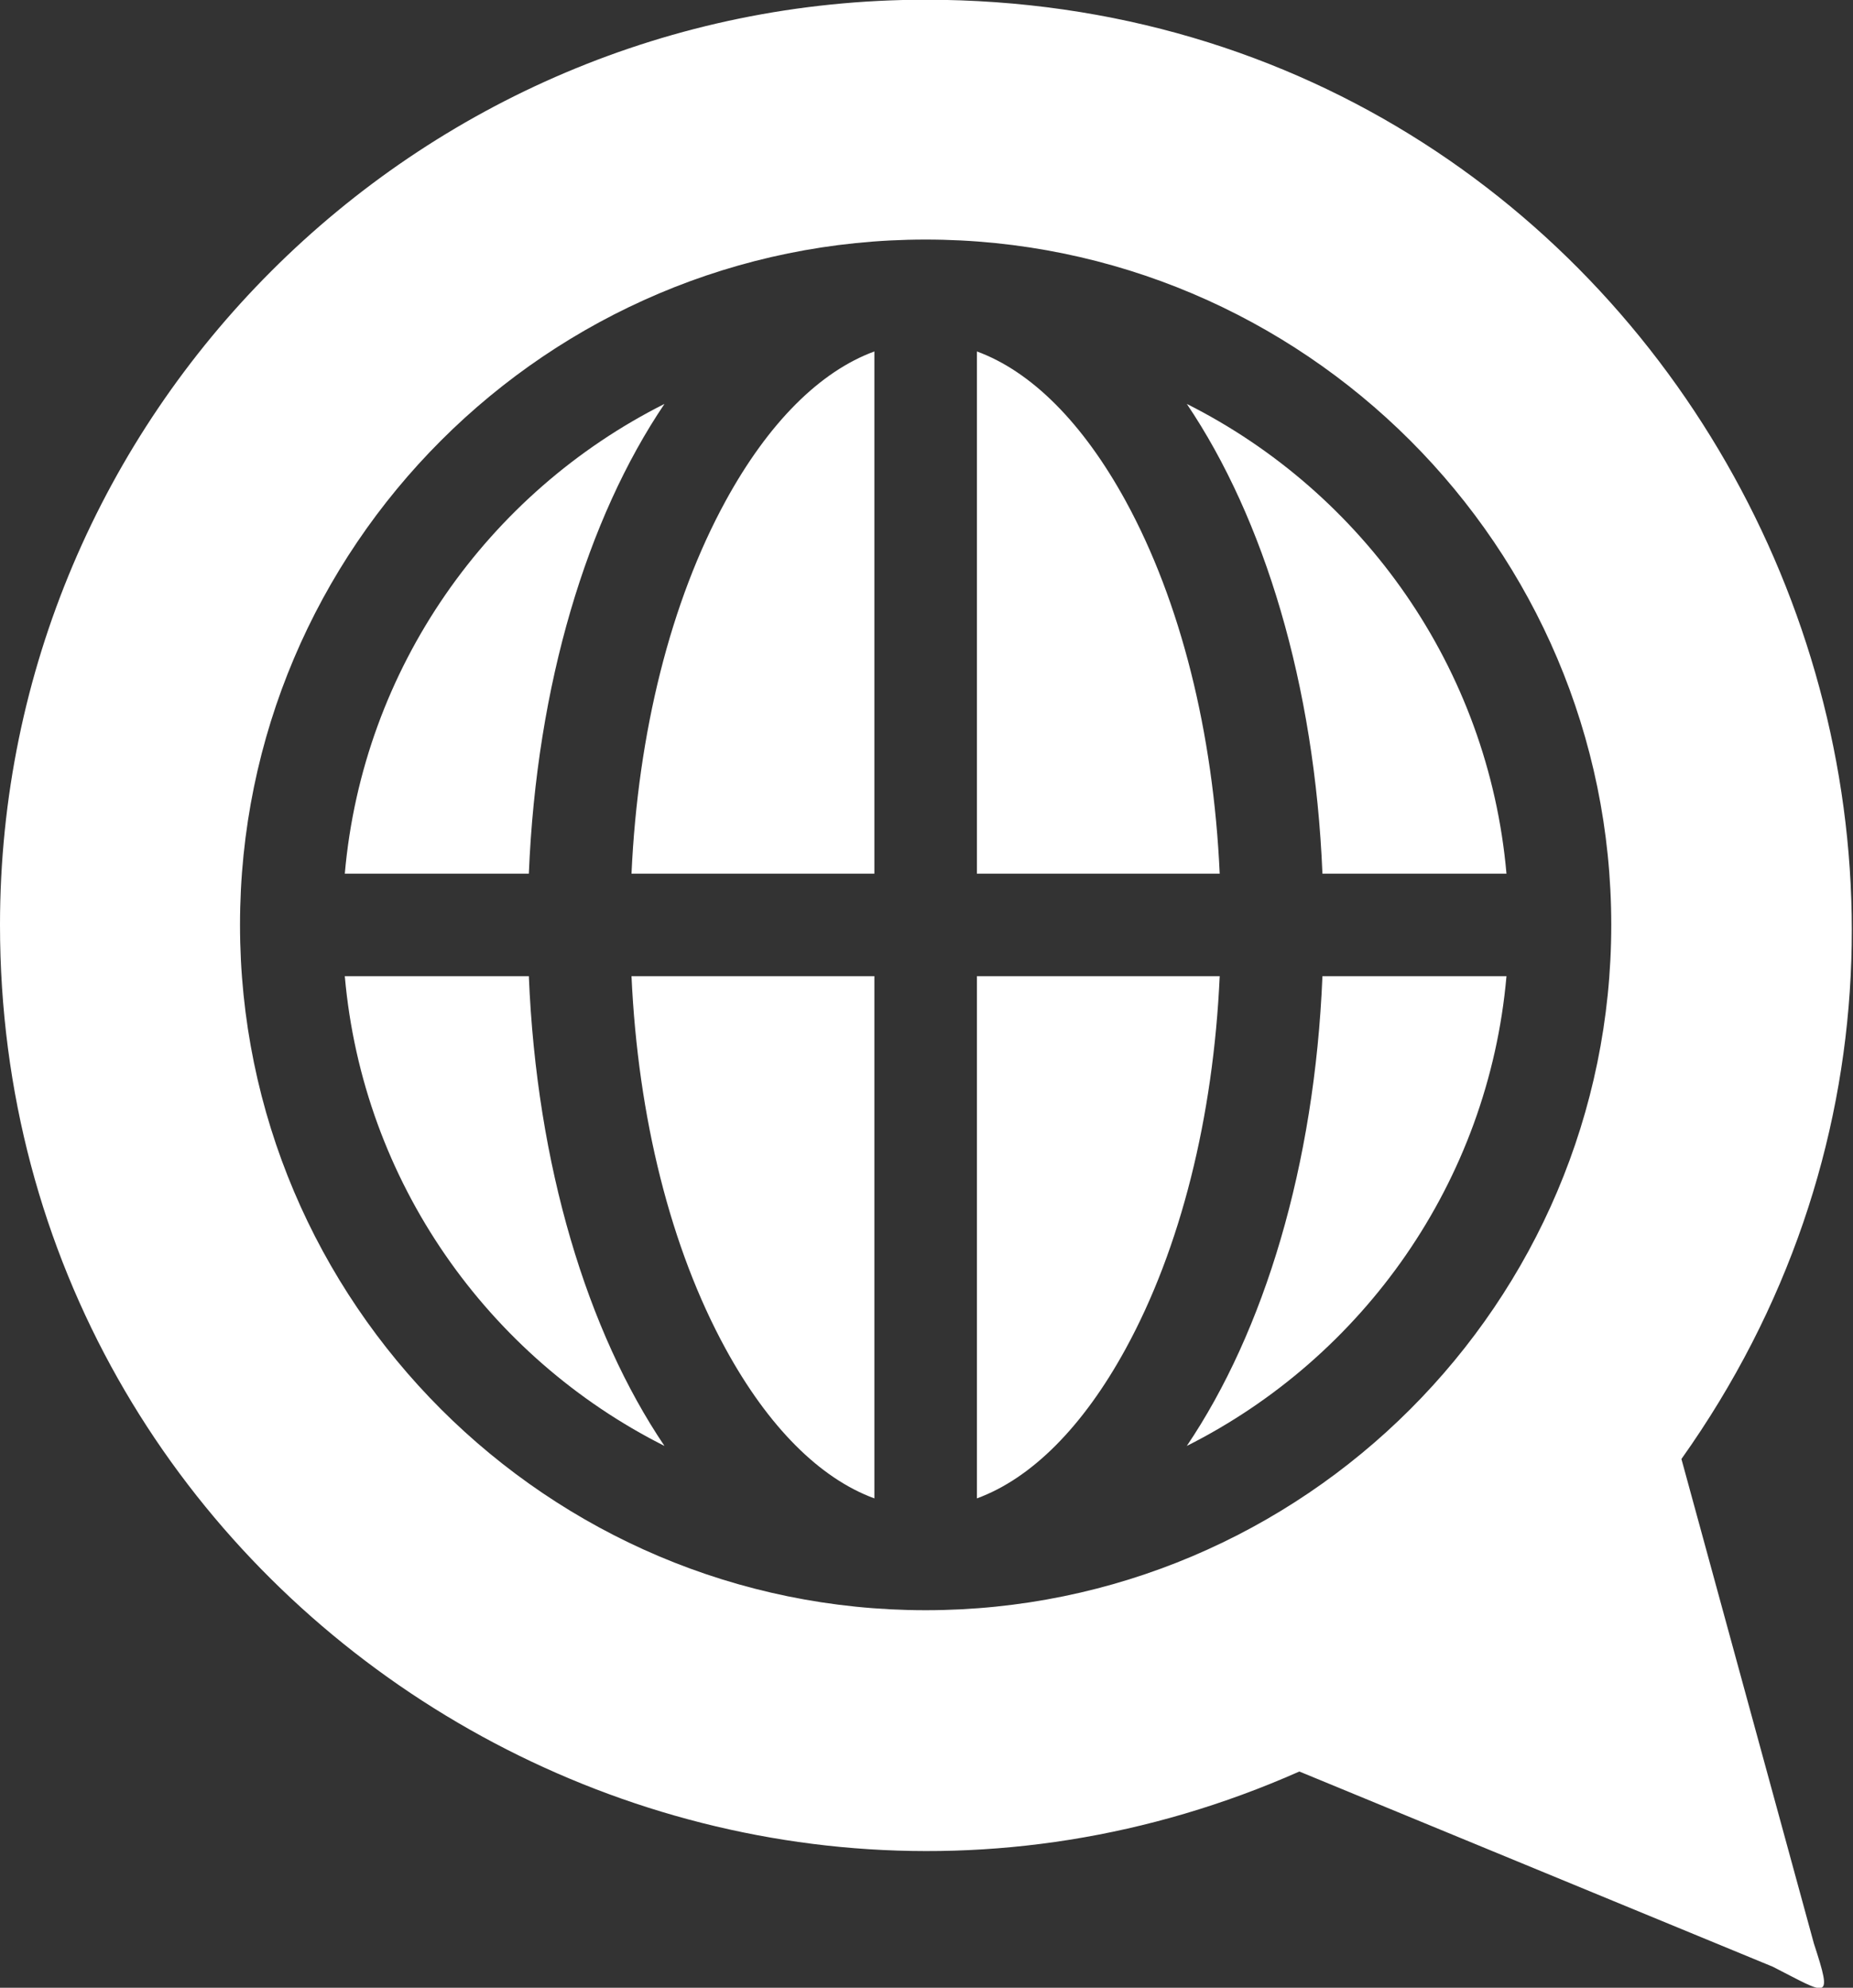
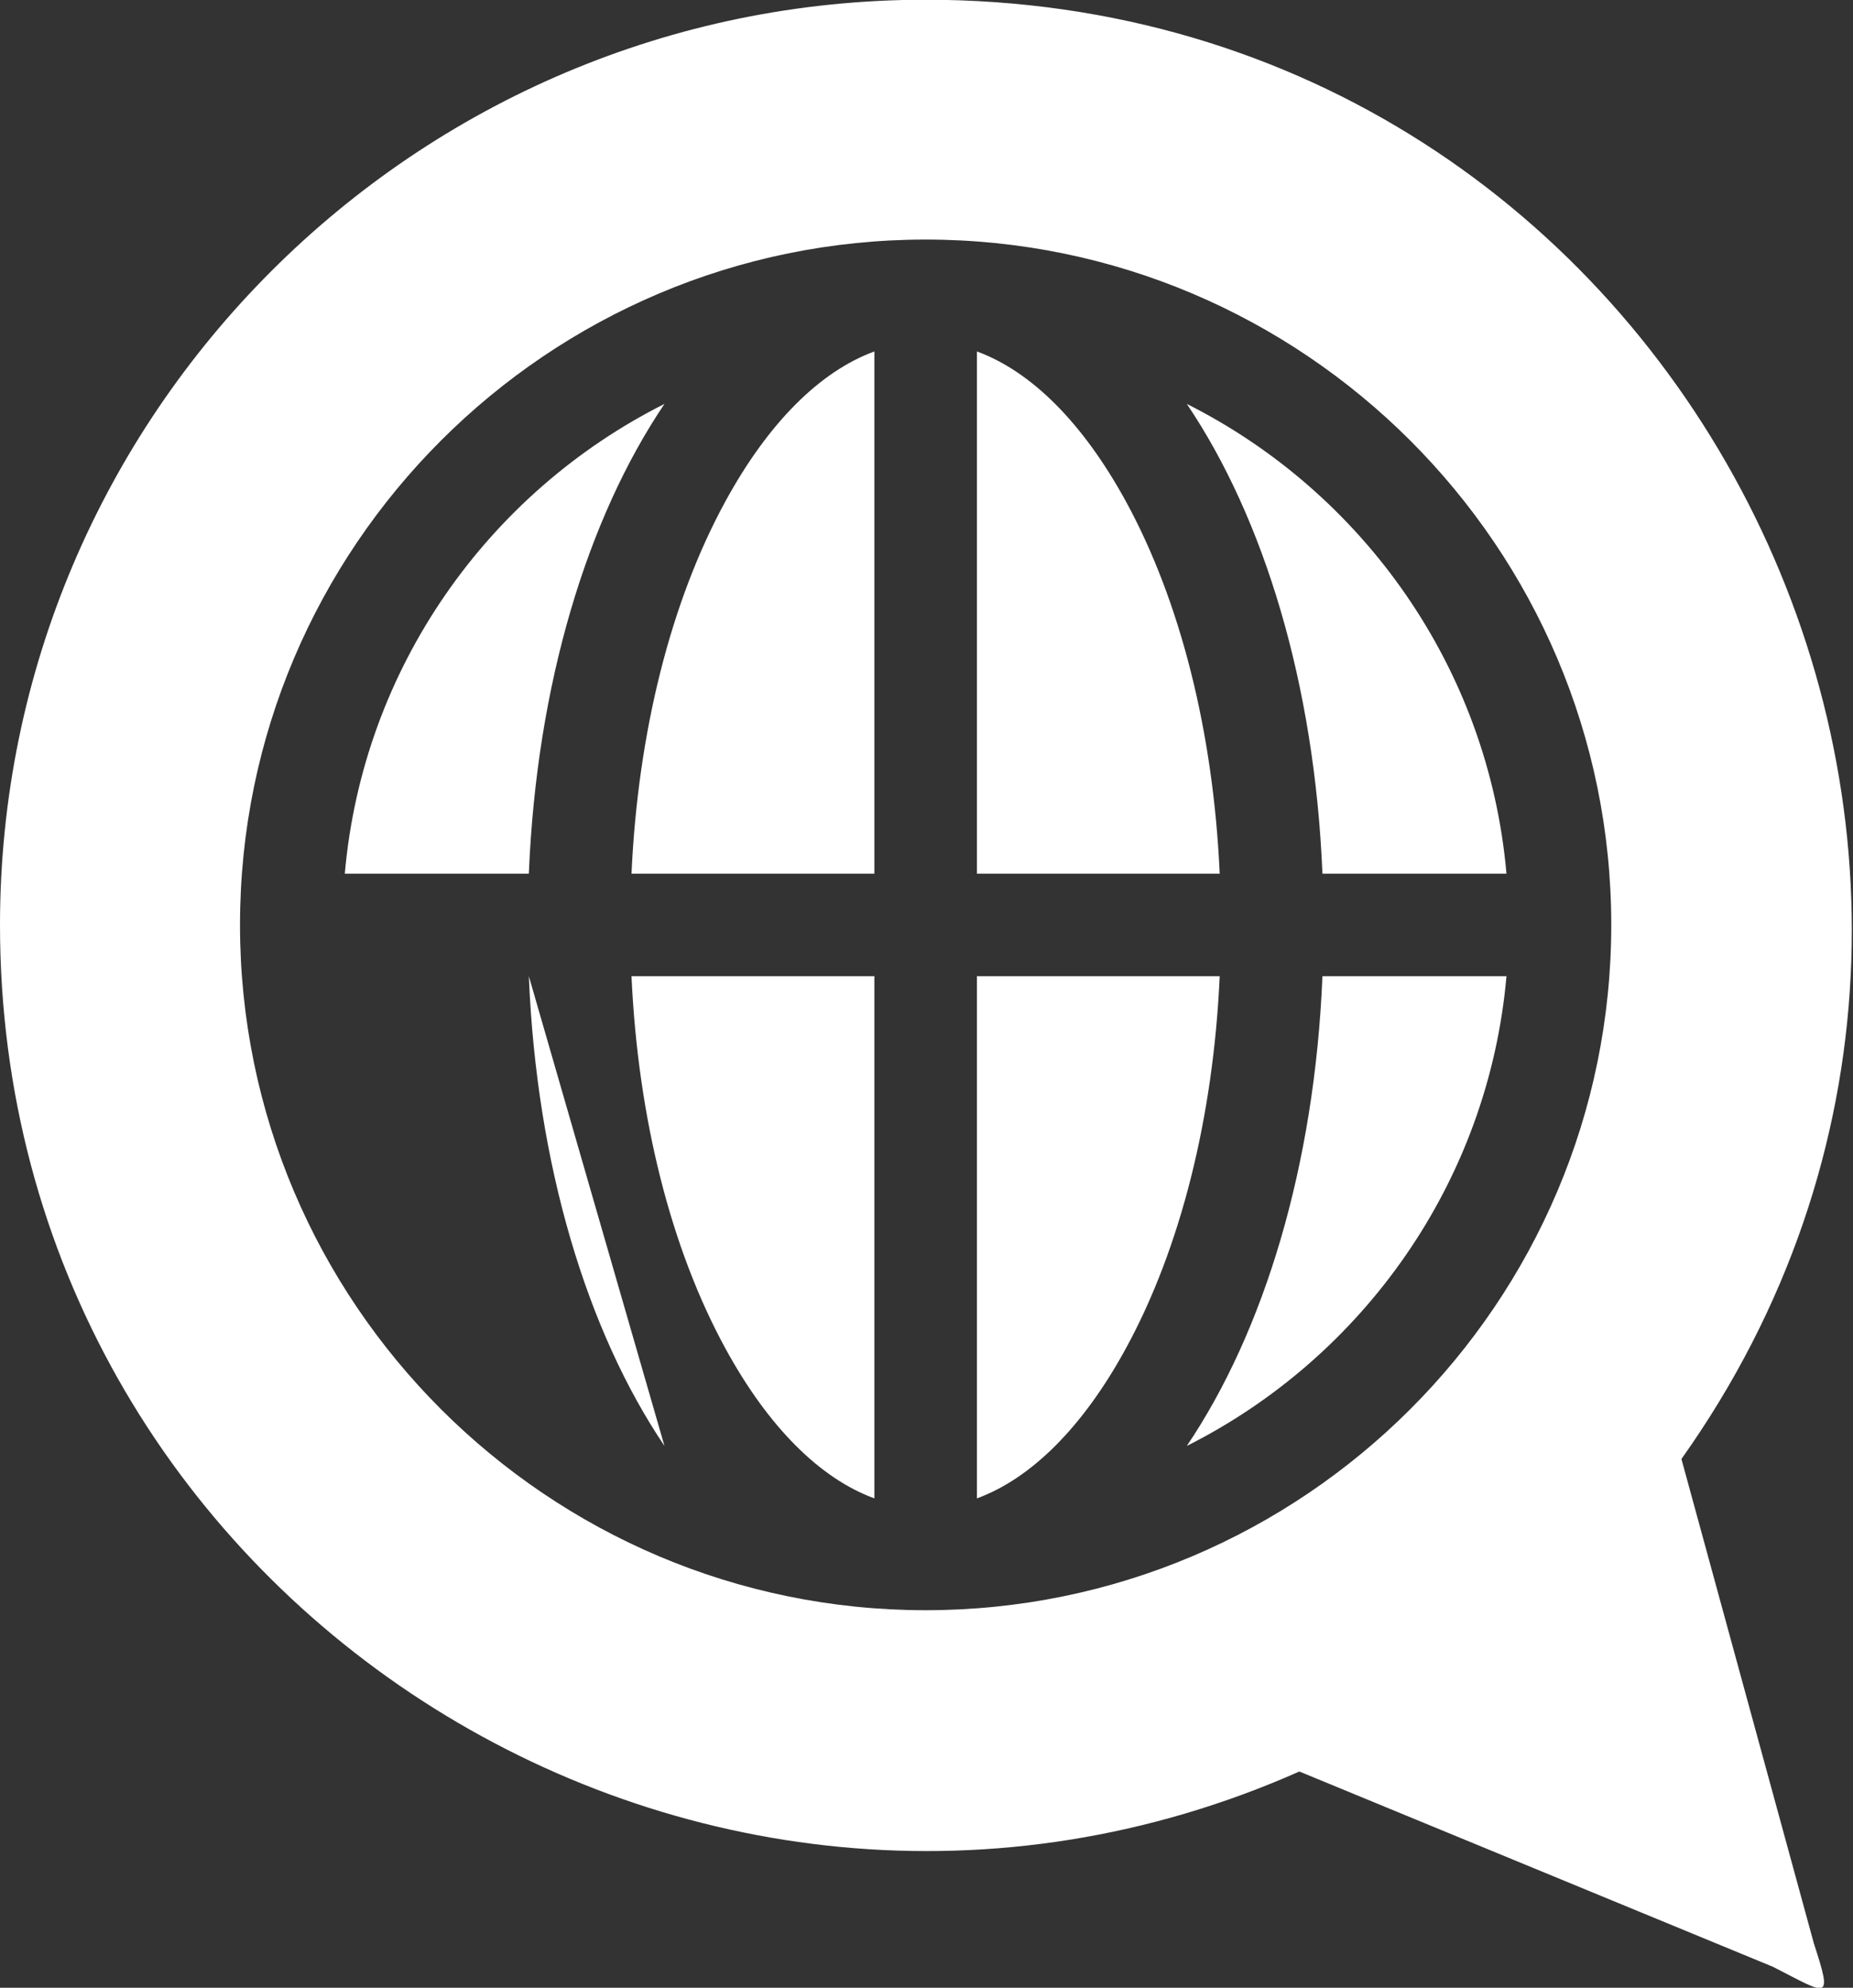
<svg xmlns="http://www.w3.org/2000/svg" preserveAspectRatio="xMidYMid" width="27.94" height="29.97" viewBox="0 0 27.94 29.97">
  <rect x="0" y="0" width="27.94" height="29.97" fill="#333333" stroke="none" />
  <defs>
    <style>
      .cls-1 {
        fill: #fff;
        fill-rule: evenodd;
      }
    </style>
  </defs>
-   <path d="M25.353,21.998 L27.350,29.302 C27.642,30.197 27.559,30.075 26.732,29.654 L19.592,26.710 C10.453,30.758 -0.000,24.076 -0.000,13.946 C-0.000,6.254 6.260,-0.004 13.956,-0.004 C25.364,-0.004 31.820,12.895 25.353,21.998 ZM13.957,3.612 C8.256,3.612 3.619,8.247 3.619,13.945 C3.619,19.643 8.256,24.278 13.957,24.278 C19.657,24.278 24.295,19.643 24.295,13.945 C24.295,8.247 19.657,3.612 13.957,3.612 ZM17.895,21.801 C19.060,20.074 19.823,17.574 19.940,14.718 L22.715,14.718 C22.443,17.820 20.552,20.465 17.895,21.801 ZM17.895,6.090 C20.553,7.426 22.443,10.071 22.715,13.173 L19.940,13.173 C19.823,10.317 19.060,7.817 17.895,6.090 ZM14.730,13.173 L14.730,5.299 C15.551,5.600 16.328,6.375 16.974,7.555 C17.801,9.068 18.295,11.040 18.391,13.173 L14.730,13.173 ZM16.974,20.335 C16.329,21.516 15.551,22.291 14.730,22.592 L14.730,14.718 L18.391,14.718 C18.295,16.850 17.801,18.822 16.974,20.335 ZM10.940,20.335 C10.113,18.822 9.619,16.850 9.522,14.718 L13.184,14.718 L13.184,22.592 C12.363,22.291 11.585,21.516 10.940,20.335 ZM10.940,7.555 C11.585,6.375 12.363,5.600 13.184,5.299 L13.184,13.173 L9.522,13.173 C9.619,11.040 10.113,9.068 10.940,7.555 ZM5.199,13.173 C5.471,10.071 7.361,7.426 10.019,6.090 C8.854,7.817 8.091,10.317 7.974,13.173 L5.199,13.173 ZM10.019,21.801 C7.361,20.464 5.471,17.820 5.199,14.718 L7.974,14.718 C8.091,17.574 8.854,20.074 10.019,21.801 Z" class="cls-1" />
+   <path d="M25.353,21.998 L27.350,29.302 C27.642,30.197 27.559,30.075 26.732,29.654 L19.592,26.710 C10.453,30.758 -0.000,24.076 -0.000,13.946 C-0.000,6.254 6.260,-0.004 13.956,-0.004 C25.364,-0.004 31.820,12.895 25.353,21.998 ZM13.957,3.612 C8.256,3.612 3.619,8.247 3.619,13.945 C3.619,19.643 8.256,24.278 13.957,24.278 C19.657,24.278 24.295,19.643 24.295,13.945 C24.295,8.247 19.657,3.612 13.957,3.612 ZM17.895,21.801 C19.060,20.074 19.823,17.574 19.940,14.718 L22.715,14.718 C22.443,17.820 20.552,20.465 17.895,21.801 ZM17.895,6.090 C20.553,7.426 22.443,10.071 22.715,13.173 L19.940,13.173 C19.823,10.317 19.060,7.817 17.895,6.090 ZM14.730,13.173 L14.730,5.299 C15.551,5.600 16.328,6.375 16.974,7.555 C17.801,9.068 18.295,11.040 18.391,13.173 L14.730,13.173 ZM16.974,20.335 C16.329,21.516 15.551,22.291 14.730,22.592 L14.730,14.718 L18.391,14.718 C18.295,16.850 17.801,18.822 16.974,20.335 ZM10.940,20.335 C10.113,18.822 9.619,16.850 9.522,14.718 L13.184,14.718 L13.184,22.592 C12.363,22.291 11.585,21.516 10.940,20.335 ZM10.940,7.555 C11.585,6.375 12.363,5.600 13.184,5.299 L13.184,13.173 L9.522,13.173 C9.619,11.040 10.113,9.068 10.940,7.555 ZM5.199,13.173 C5.471,10.071 7.361,7.426 10.019,6.090 C8.854,7.817 8.091,10.317 7.974,13.173 L5.199,13.173 ZM10.019,21.801 L7.974,14.718 C8.091,17.574 8.854,20.074 10.019,21.801 Z" class="cls-1" />
</svg>